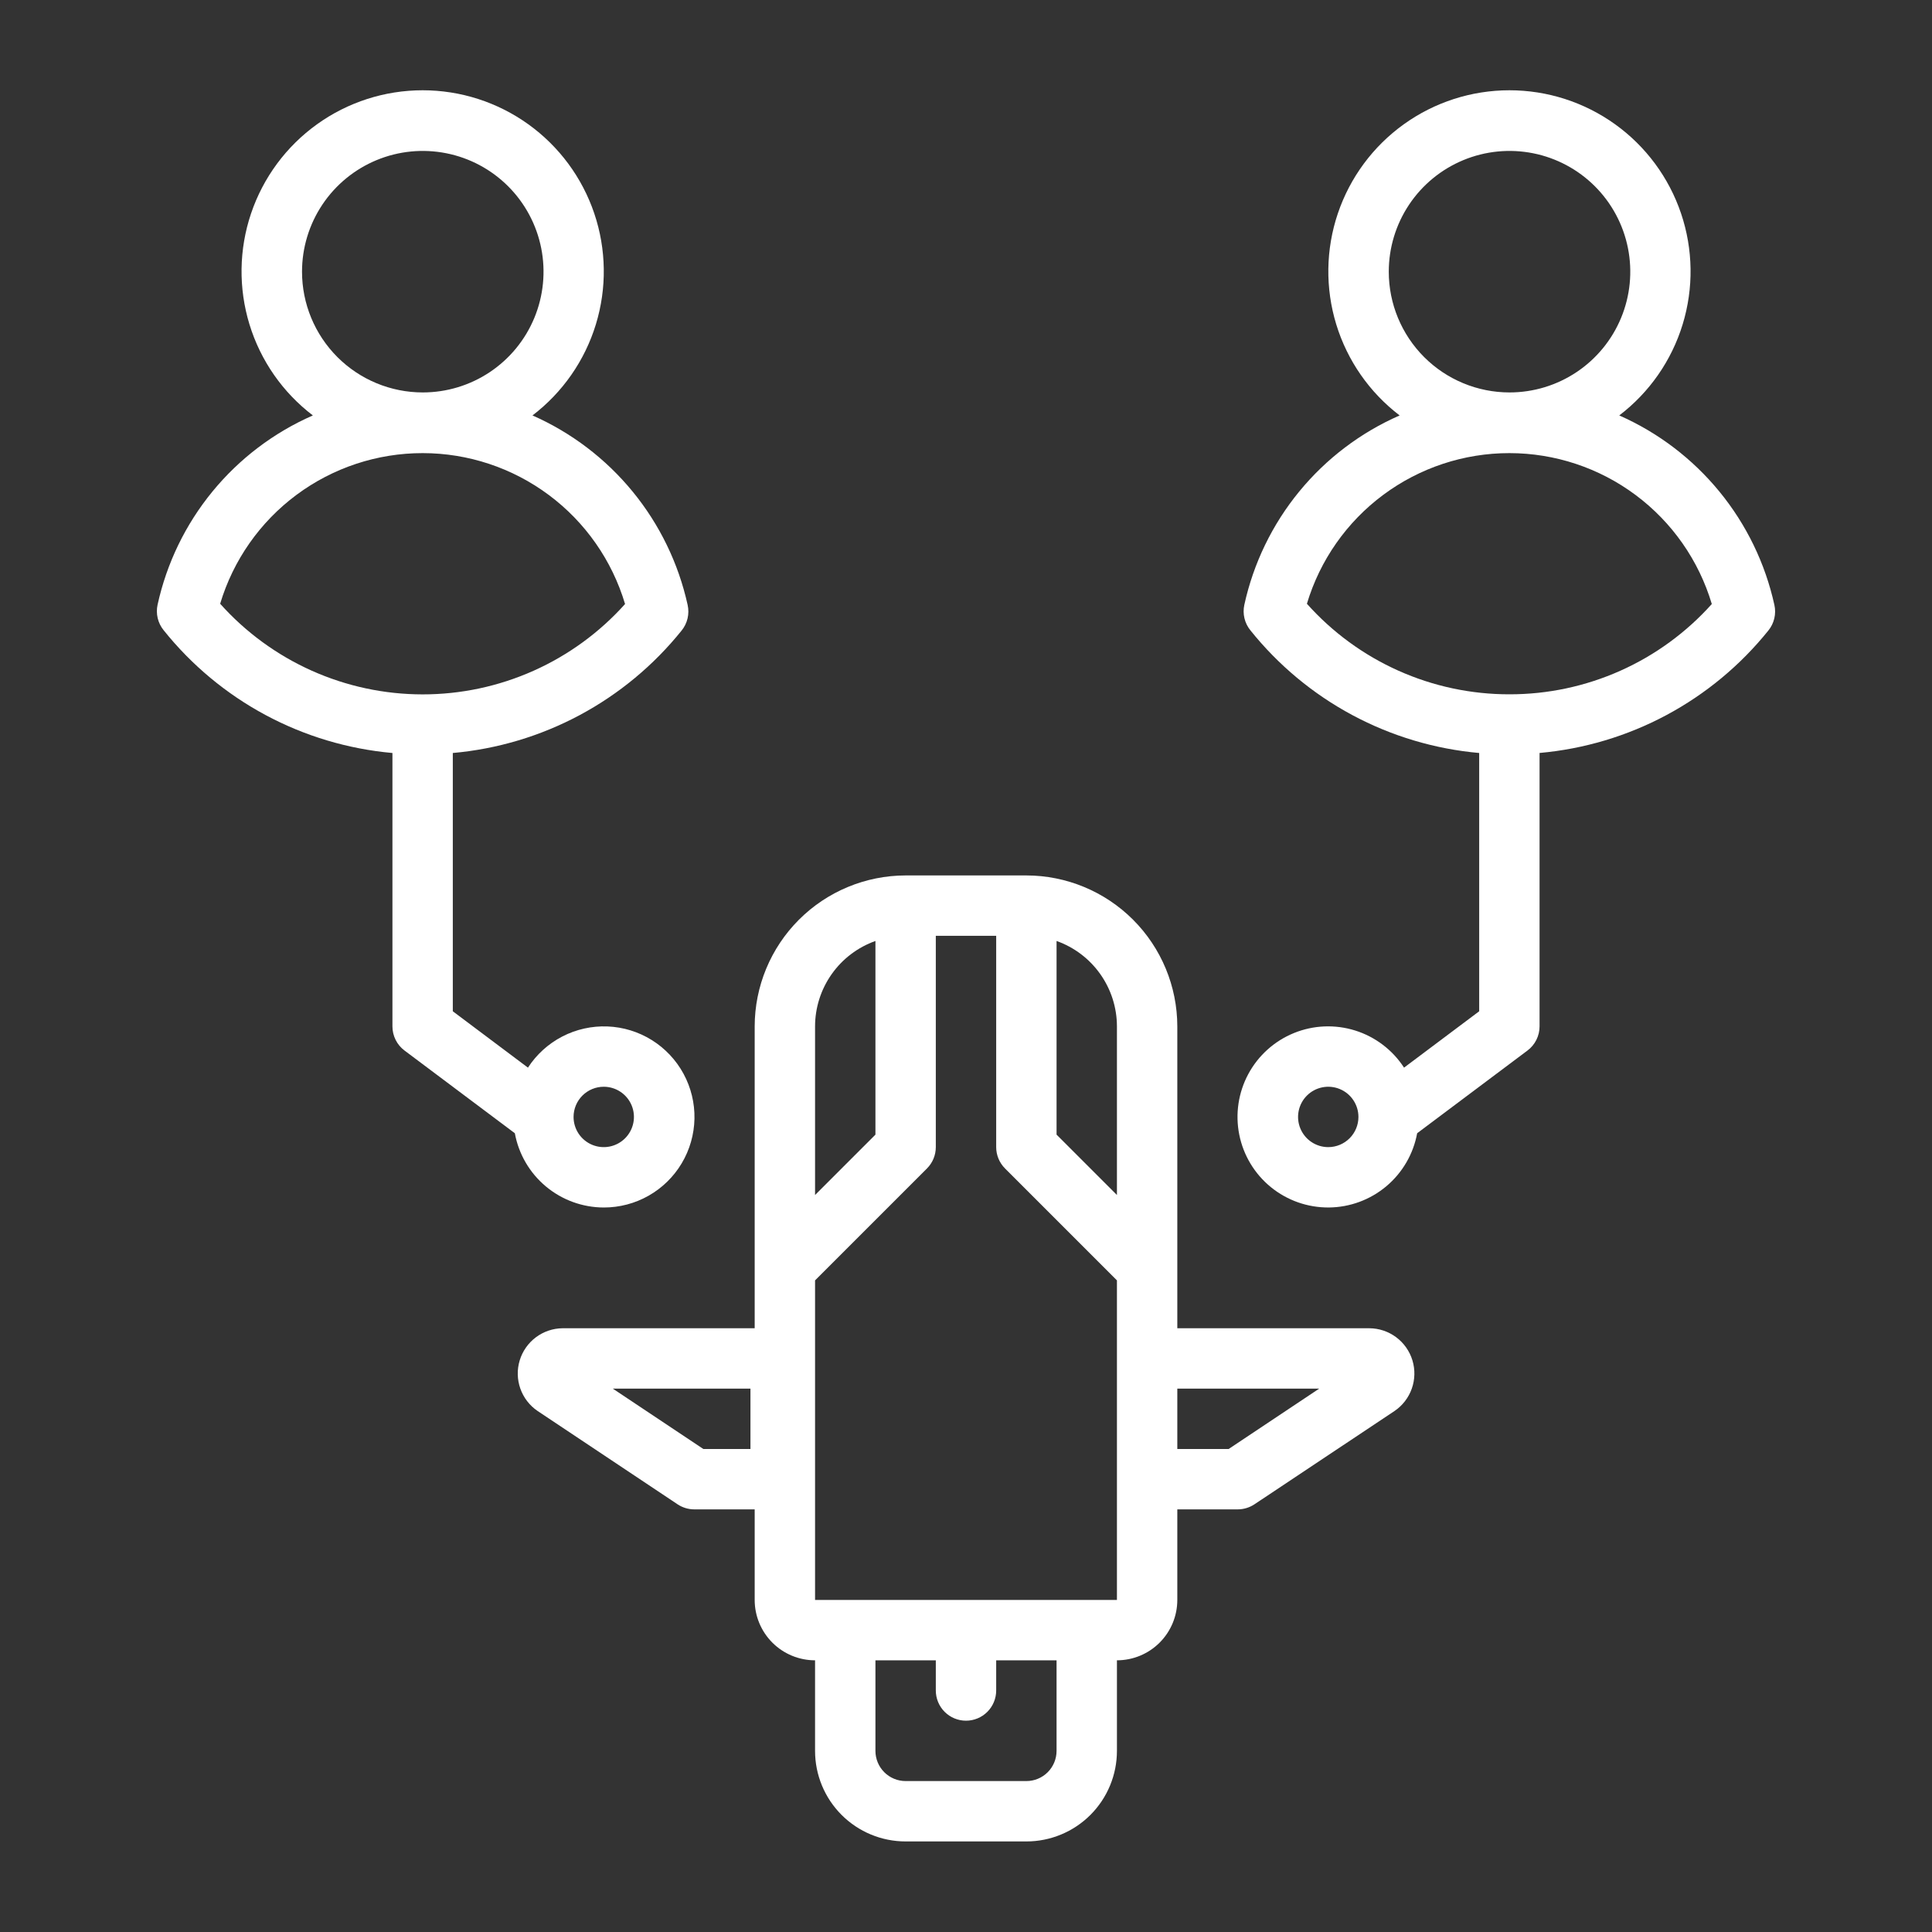
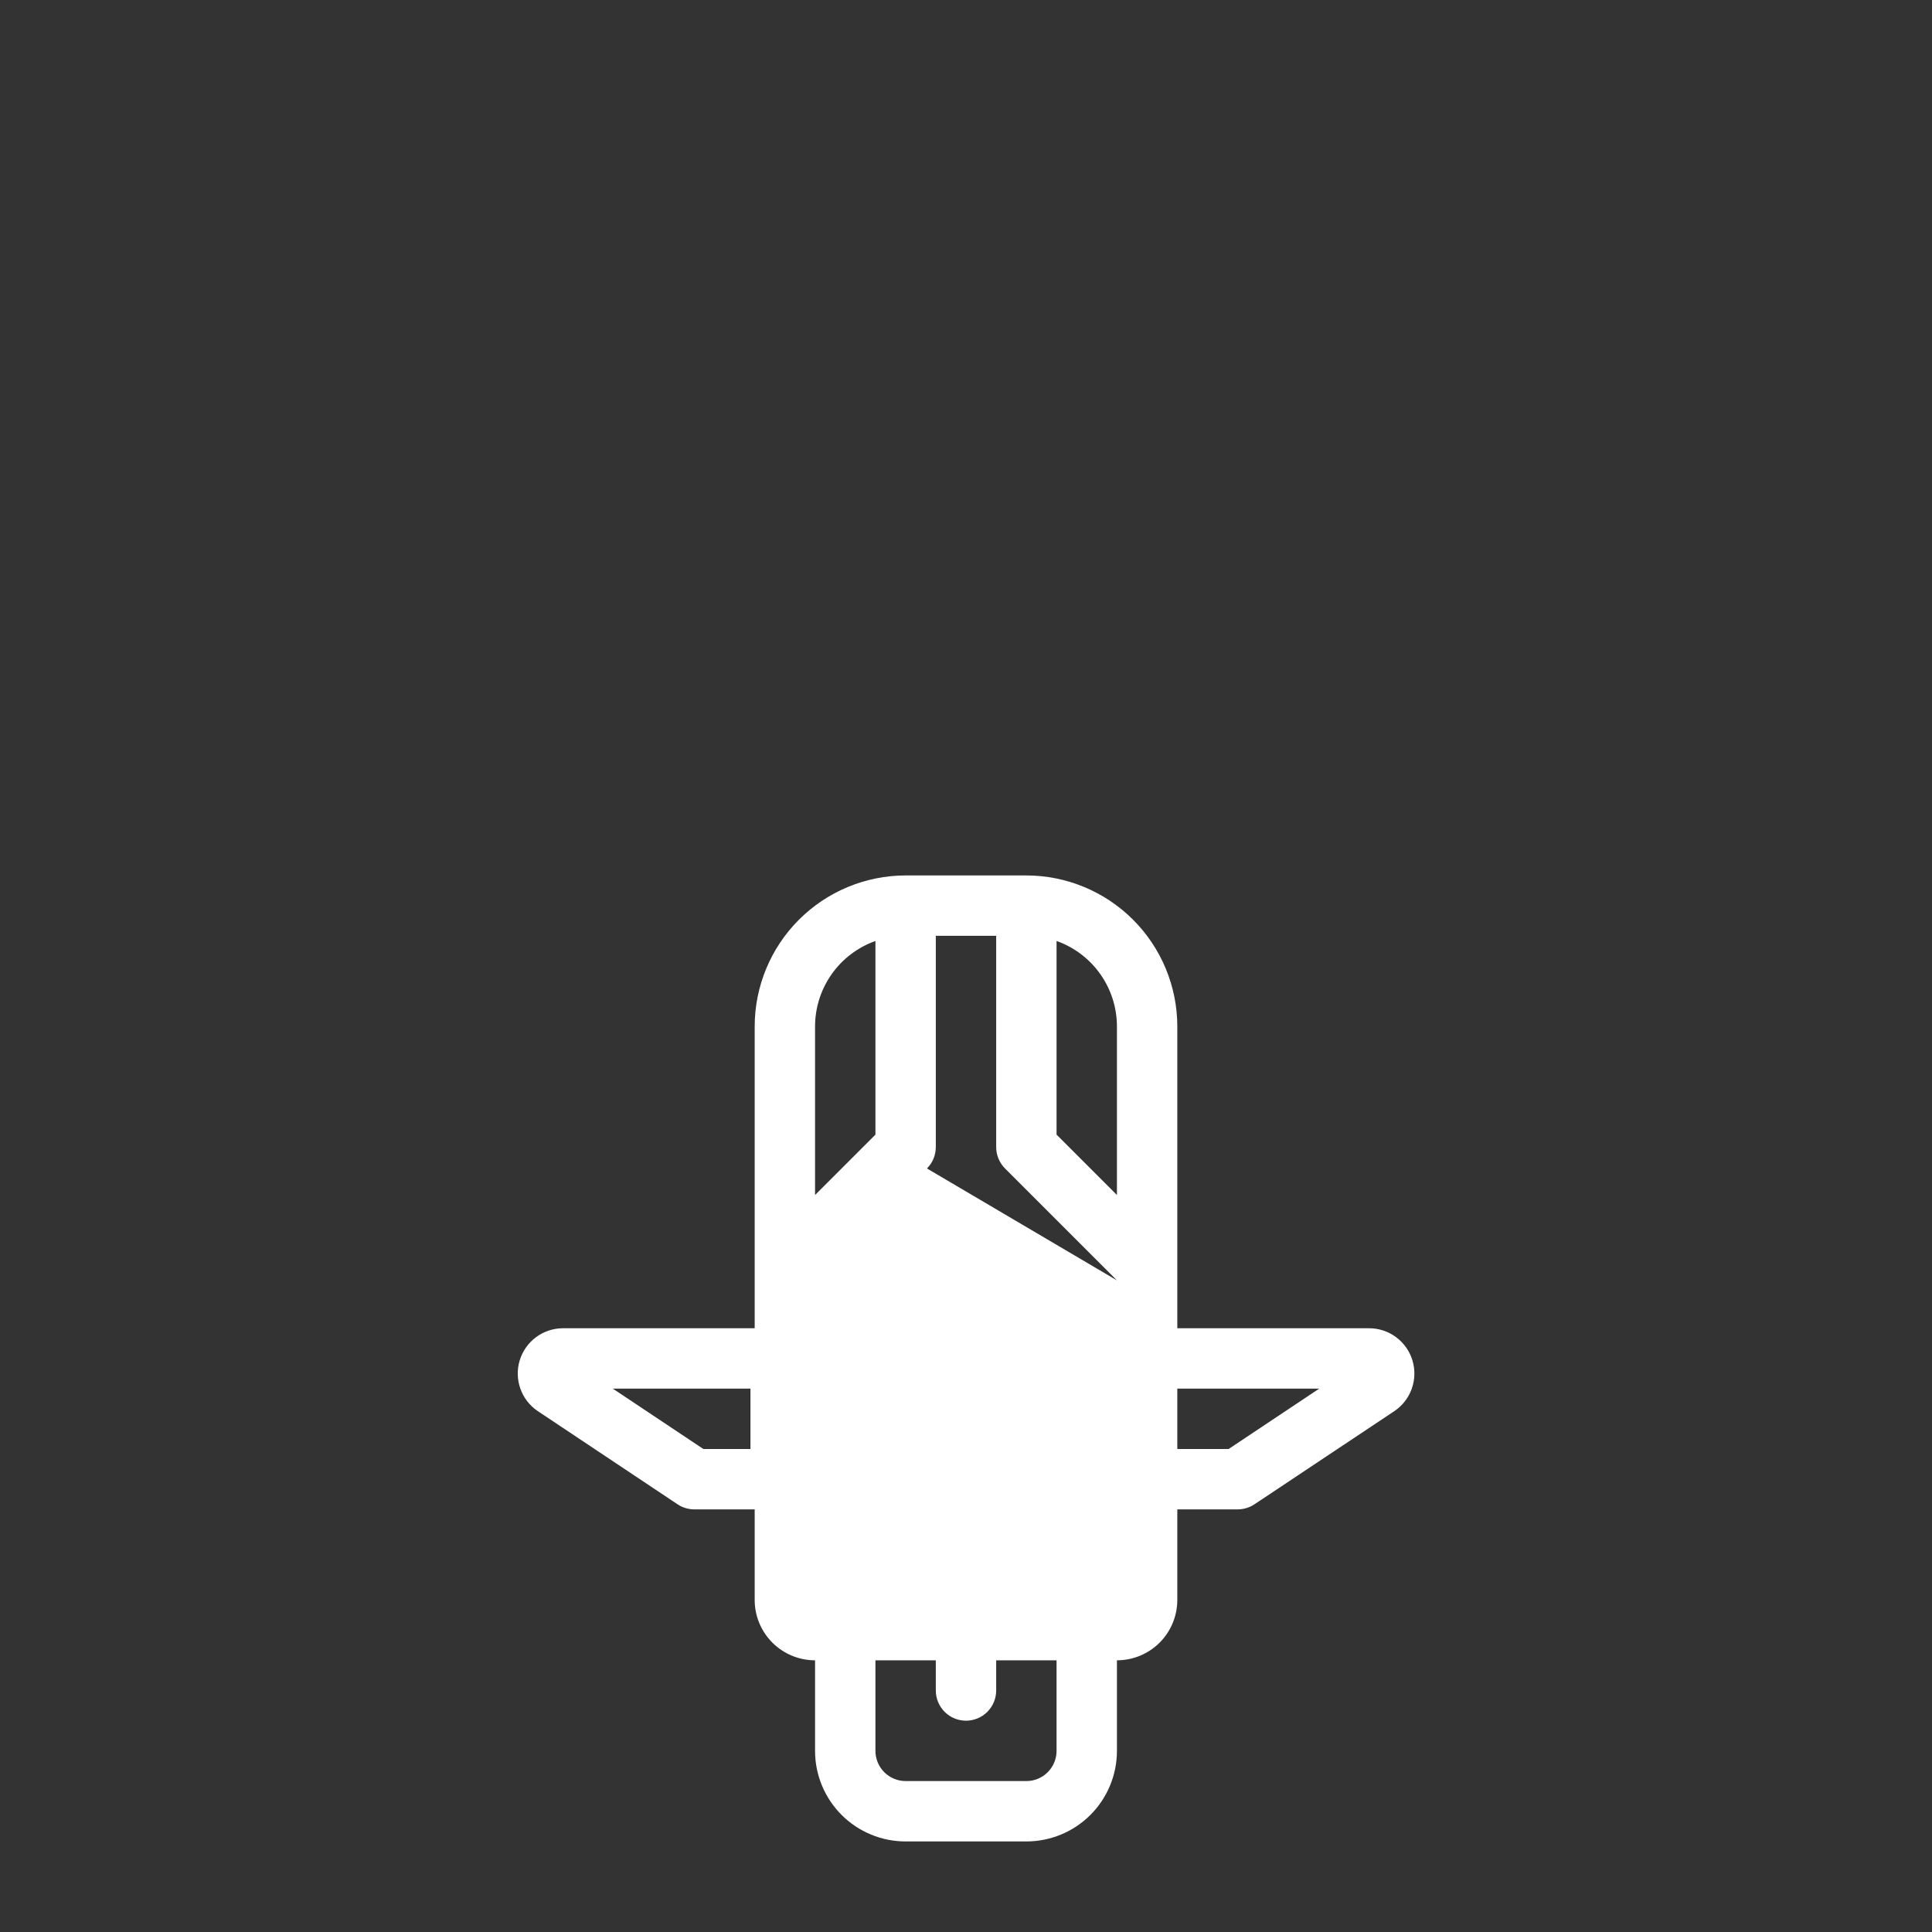
<svg xmlns="http://www.w3.org/2000/svg" width="300" height="300" viewBox="0 0 300 300" fill="none">
  <rect x="0" y="0" width="300" height="300" fill="#333333" stroke="none" />
-   <path d="M251.437 64.509C256.117 60.942 259.56 55.997 261.281 50.37C263.003 44.743 262.916 38.719 261.033 33.144C259.151 27.569 255.567 22.725 250.787 19.294C246.007 15.863 240.271 14.017 234.387 14.017C228.502 14.017 222.767 15.863 217.986 19.294C213.206 22.725 209.623 27.569 207.74 33.144C205.857 38.719 205.771 44.743 207.492 50.37C209.214 55.997 212.656 60.942 217.336 64.509C211.281 67.16 205.939 71.206 201.748 76.317C197.556 81.427 194.634 87.457 193.219 93.914C193.068 94.601 193.074 95.314 193.236 95.999C193.398 96.684 193.713 97.323 194.156 97.87C198.487 103.279 203.867 107.756 209.974 111.03C216.08 114.305 222.786 116.31 229.687 116.925V157.031L218.02 165.783C216.24 163.038 213.559 161.001 210.439 160.02C207.319 159.039 203.954 159.176 200.924 160.409C197.895 161.641 195.389 163.891 193.839 166.771C192.289 169.651 191.791 172.982 192.432 176.189C193.073 179.397 194.811 182.281 197.349 184.345C199.886 186.408 203.064 187.523 206.335 187.497C209.605 187.471 212.765 186.306 215.269 184.201C217.773 182.097 219.465 179.186 220.055 175.969L237.187 163.125C237.77 162.688 238.242 162.122 238.568 161.471C238.893 160.82 239.062 160.103 239.062 159.375V116.92C245.959 116.305 252.66 114.304 258.765 111.037C264.869 107.77 270.252 103.304 274.589 97.908C275.035 97.359 275.351 96.716 275.513 96.028C275.676 95.339 275.68 94.623 275.526 93.933C274.104 87.481 271.183 81.455 266.997 76.343C262.812 71.231 257.482 67.177 251.437 64.509ZM206.25 178.125C205.323 178.125 204.417 177.85 203.646 177.335C202.875 176.82 202.274 176.088 201.919 175.231C201.564 174.375 201.472 173.432 201.652 172.523C201.833 171.614 202.28 170.778 202.935 170.123C203.591 169.467 204.426 169.021 205.335 168.84C206.245 168.659 207.187 168.752 208.044 169.107C208.9 169.461 209.632 170.062 210.147 170.833C210.662 171.604 210.937 172.51 210.937 173.437C210.937 174.68 210.444 175.873 209.564 176.752C208.685 177.631 207.493 178.125 206.25 178.125ZM215.648 42.187C215.648 38.479 216.748 34.854 218.808 31.77C220.869 28.687 223.797 26.284 227.223 24.865C230.649 23.445 234.419 23.074 238.056 23.798C241.693 24.521 245.034 26.307 247.657 28.929C250.279 31.551 252.065 34.892 252.788 38.529C253.512 42.166 253.14 45.937 251.721 49.363C250.302 52.789 247.899 55.717 244.815 57.777C241.732 59.838 238.107 60.937 234.398 60.937C229.426 60.937 224.656 58.962 221.14 55.446C217.624 51.929 215.648 47.16 215.648 42.187ZM234.398 107.812C228.458 107.823 222.584 106.575 217.161 104.151C211.738 101.727 206.89 98.183 202.936 93.75C204.964 86.986 209.12 81.056 214.786 76.843C220.452 72.629 227.327 70.355 234.388 70.36C241.45 70.365 248.321 72.647 253.982 76.869C259.643 81.09 263.791 87.025 265.809 93.792C261.856 98.208 257.014 101.74 251.601 104.156C246.188 106.572 240.326 107.818 234.398 107.812Z" fill="white" />
-   <path d="M212.625 206.25H182.812V159.375C182.805 153.161 180.333 147.204 175.939 142.81C171.546 138.417 165.589 135.945 159.375 135.938H140.625C134.411 135.945 128.454 138.417 124.06 142.81C119.666 147.204 117.195 153.161 117.187 159.375V206.25H87.356C85.86 206.265 84.407 206.758 83.21 207.655C82.013 208.553 81.133 209.81 80.699 211.242C80.265 212.674 80.299 214.207 80.797 215.619C81.294 217.03 82.229 218.246 83.466 219.089L105.211 233.588C105.982 234.1 106.887 234.374 107.812 234.375H117.187V248.438C117.187 250.924 118.175 253.308 119.933 255.067C121.691 256.825 124.076 257.812 126.562 257.812V271.875C126.562 275.605 128.044 279.181 130.681 281.819C133.318 284.456 136.895 285.938 140.625 285.938H159.375C163.104 285.938 166.681 284.456 169.319 281.819C171.956 279.181 173.437 275.605 173.437 271.875V257.812C175.924 257.812 178.308 256.825 180.066 255.067C181.825 253.308 182.812 250.924 182.812 248.438V234.375H192.187C193.113 234.373 194.018 234.099 194.789 233.588L216.53 219.108C217.775 218.267 218.718 217.049 219.22 215.632C219.723 214.216 219.758 212.676 219.322 211.238C218.885 209.8 217.999 208.54 216.794 207.642C215.589 206.745 214.128 206.257 212.625 206.25ZM116.531 225H109.219L95.156 215.625H116.531V225ZM173.437 159.375V185.559L164.062 176.184V146.114C166.802 147.087 169.174 148.884 170.852 151.258C172.531 153.632 173.434 156.467 173.437 159.375ZM126.562 159.375C126.566 156.467 127.469 153.632 129.147 151.258C130.826 148.884 133.197 147.087 135.937 146.114V176.184L126.562 185.559V159.375ZM164.062 271.875C164.062 273.118 163.568 274.31 162.689 275.19C161.81 276.069 160.618 276.562 159.375 276.562H140.625C139.382 276.562 138.189 276.069 137.31 275.19C136.431 274.31 135.937 273.118 135.937 271.875V257.812H145.312V262.5C145.312 263.743 145.806 264.935 146.685 265.815C147.564 266.694 148.757 267.188 150 267.188C151.243 267.188 152.435 266.694 153.314 265.815C154.193 264.935 154.687 263.743 154.687 262.5V257.812H164.062V271.875ZM173.437 248.438H126.562V198.816L143.939 181.439C144.818 180.56 145.312 179.368 145.312 178.125V145.312H154.687V178.125C154.688 179.368 155.182 180.56 156.061 181.439L173.437 198.816V248.438ZM190.781 225H182.812V215.625H204.844L190.781 225Z" fill="white" />
-   <path d="M93.75 187.5C96.189 187.504 98.586 186.875 100.708 185.673C102.83 184.47 104.603 182.737 105.852 180.643C107.102 178.549 107.785 176.166 107.836 173.728C107.886 171.29 107.302 168.881 106.14 166.737C104.978 164.593 103.278 162.788 101.208 161.499C99.138 160.21 96.768 159.482 94.331 159.386C91.894 159.29 89.475 159.829 87.309 160.95C85.144 162.072 83.307 163.737 81.98 165.783L70.312 157.031V116.925C77.209 116.31 83.91 114.309 90.015 111.042C96.119 107.775 101.502 103.309 105.839 97.912C106.285 97.363 106.601 96.721 106.763 96.032C106.926 95.344 106.93 94.628 106.777 93.937C105.355 87.484 102.432 81.457 98.246 76.344C94.06 71.231 88.728 67.177 82.683 64.509C87.362 60.942 90.805 55.997 92.526 50.37C94.248 44.743 94.161 38.719 92.279 33.144C90.396 27.569 86.812 22.725 82.032 19.294C77.252 15.863 71.516 14.017 65.632 14.017C59.748 14.017 54.012 15.863 49.232 19.294C44.452 22.725 40.868 27.569 38.985 33.144C37.103 38.719 37.016 44.743 38.737 50.37C40.459 55.997 43.902 60.942 48.581 64.509C42.529 67.159 37.189 71.204 32.999 76.311C28.808 81.419 25.885 87.446 24.469 93.9C24.318 94.587 24.324 95.3 24.486 95.985C24.648 96.67 24.963 97.309 25.406 97.856C29.735 103.268 35.115 107.747 41.222 111.024C47.328 114.301 54.035 116.308 60.937 116.925V159.375C60.937 160.103 61.107 160.82 61.432 161.471C61.758 162.122 62.23 162.688 62.812 163.125L79.945 175.969C80.537 179.201 82.241 182.124 84.763 184.23C87.285 186.336 90.464 187.493 93.75 187.5ZM46.898 42.187C46.898 38.479 47.998 34.854 50.058 31.77C52.119 28.687 55.047 26.284 58.473 24.865C61.899 23.445 65.669 23.074 69.306 23.798C72.944 24.521 76.284 26.307 78.907 28.929C81.529 31.551 83.315 34.892 84.038 38.529C84.762 42.166 84.39 45.937 82.971 49.363C81.552 52.789 79.149 55.717 76.065 57.777C72.982 59.838 69.357 60.937 65.648 60.937C60.676 60.937 55.906 58.962 52.39 55.446C48.874 51.929 46.898 47.16 46.898 42.187ZM34.186 93.75C36.214 86.986 40.37 81.056 46.036 76.843C51.702 72.629 58.577 70.355 65.638 70.36C72.7 70.365 79.571 72.647 85.232 76.869C90.893 81.09 95.04 87.025 97.059 93.792C93.099 98.211 88.252 101.745 82.833 104.163C77.415 106.581 71.547 107.828 65.613 107.824C59.679 107.82 53.813 106.565 48.398 104.14C42.983 101.714 38.14 98.174 34.186 93.75ZM93.75 168.75C94.677 168.75 95.583 169.025 96.354 169.54C97.125 170.055 97.726 170.787 98.081 171.643C98.435 172.5 98.528 173.442 98.347 174.352C98.166 175.261 97.72 176.096 97.064 176.752C96.409 177.407 95.574 177.854 94.664 178.035C93.755 178.216 92.813 178.123 91.956 177.768C91.1 177.413 90.368 176.812 89.852 176.042C89.337 175.271 89.062 174.364 89.062 173.437C89.062 172.194 89.556 171.002 90.435 170.123C91.314 169.244 92.507 168.75 93.75 168.75Z" fill="white" />
+   <path d="M212.625 206.25H182.812V159.375C182.805 153.161 180.333 147.204 175.939 142.81C171.546 138.417 165.589 135.945 159.375 135.938H140.625C134.411 135.945 128.454 138.417 124.06 142.81C119.666 147.204 117.195 153.161 117.187 159.375V206.25H87.356C85.86 206.265 84.407 206.758 83.21 207.655C82.013 208.553 81.133 209.81 80.699 211.242C80.265 212.674 80.299 214.207 80.797 215.619C81.294 217.03 82.229 218.246 83.466 219.089L105.211 233.588C105.982 234.1 106.887 234.374 107.812 234.375H117.187V248.438C117.187 250.924 118.175 253.308 119.933 255.067C121.691 256.825 124.076 257.812 126.562 257.812V271.875C126.562 275.605 128.044 279.181 130.681 281.819C133.318 284.456 136.895 285.938 140.625 285.938H159.375C163.104 285.938 166.681 284.456 169.319 281.819C171.956 279.181 173.437 275.605 173.437 271.875V257.812C175.924 257.812 178.308 256.825 180.066 255.067C181.825 253.308 182.812 250.924 182.812 248.438V234.375H192.187C193.113 234.373 194.018 234.099 194.789 233.588L216.53 219.108C217.775 218.267 218.718 217.049 219.22 215.632C219.723 214.216 219.758 212.676 219.322 211.238C218.885 209.8 217.999 208.54 216.794 207.642C215.589 206.745 214.128 206.257 212.625 206.25ZM116.531 225H109.219L95.156 215.625H116.531V225ZM173.437 159.375V185.559L164.062 176.184V146.114C166.802 147.087 169.174 148.884 170.852 151.258C172.531 153.632 173.434 156.467 173.437 159.375ZM126.562 159.375C126.566 156.467 127.469 153.632 129.147 151.258C130.826 148.884 133.197 147.087 135.937 146.114V176.184L126.562 185.559V159.375ZM164.062 271.875C164.062 273.118 163.568 274.31 162.689 275.19C161.81 276.069 160.618 276.562 159.375 276.562H140.625C139.382 276.562 138.189 276.069 137.31 275.19C136.431 274.31 135.937 273.118 135.937 271.875V257.812H145.312V262.5C145.312 263.743 145.806 264.935 146.685 265.815C147.564 266.694 148.757 267.188 150 267.188C151.243 267.188 152.435 266.694 153.314 265.815C154.193 264.935 154.687 263.743 154.687 262.5V257.812H164.062V271.875ZM173.437 248.438V198.816L143.939 181.439C144.818 180.56 145.312 179.368 145.312 178.125V145.312H154.687V178.125C154.688 179.368 155.182 180.56 156.061 181.439L173.437 198.816V248.438ZM190.781 225H182.812V215.625H204.844L190.781 225Z" fill="white" />
</svg>